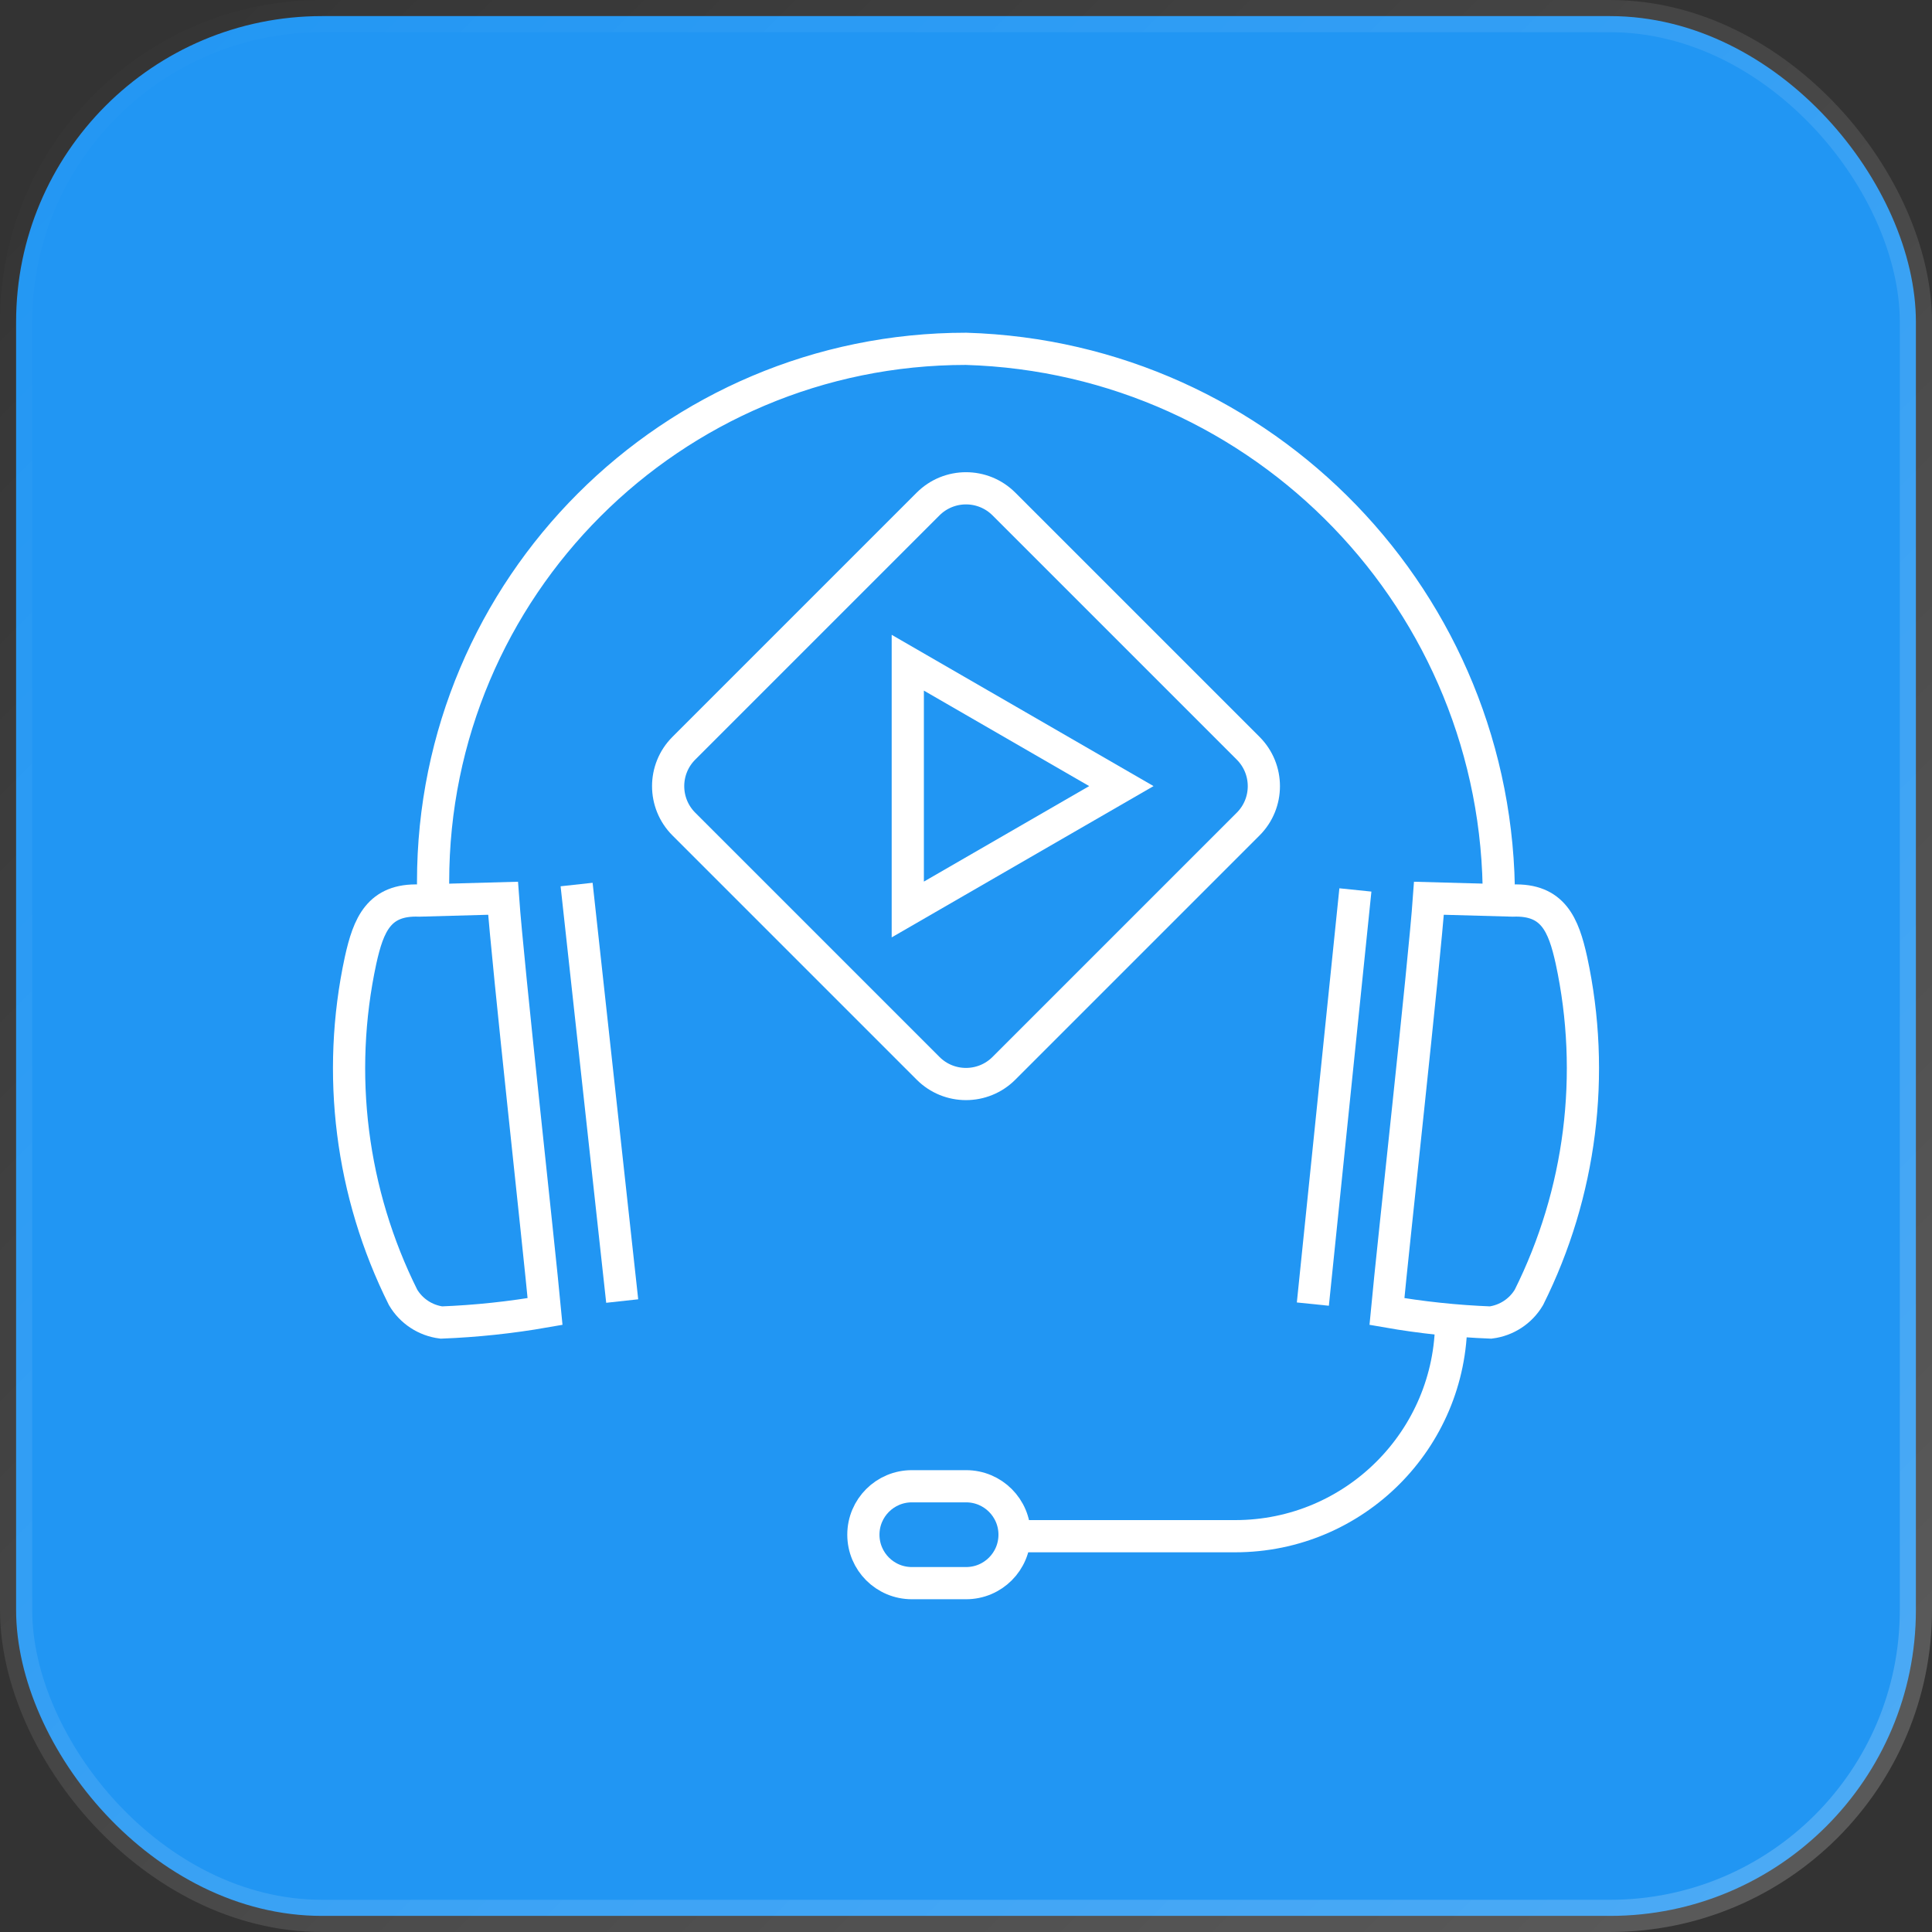
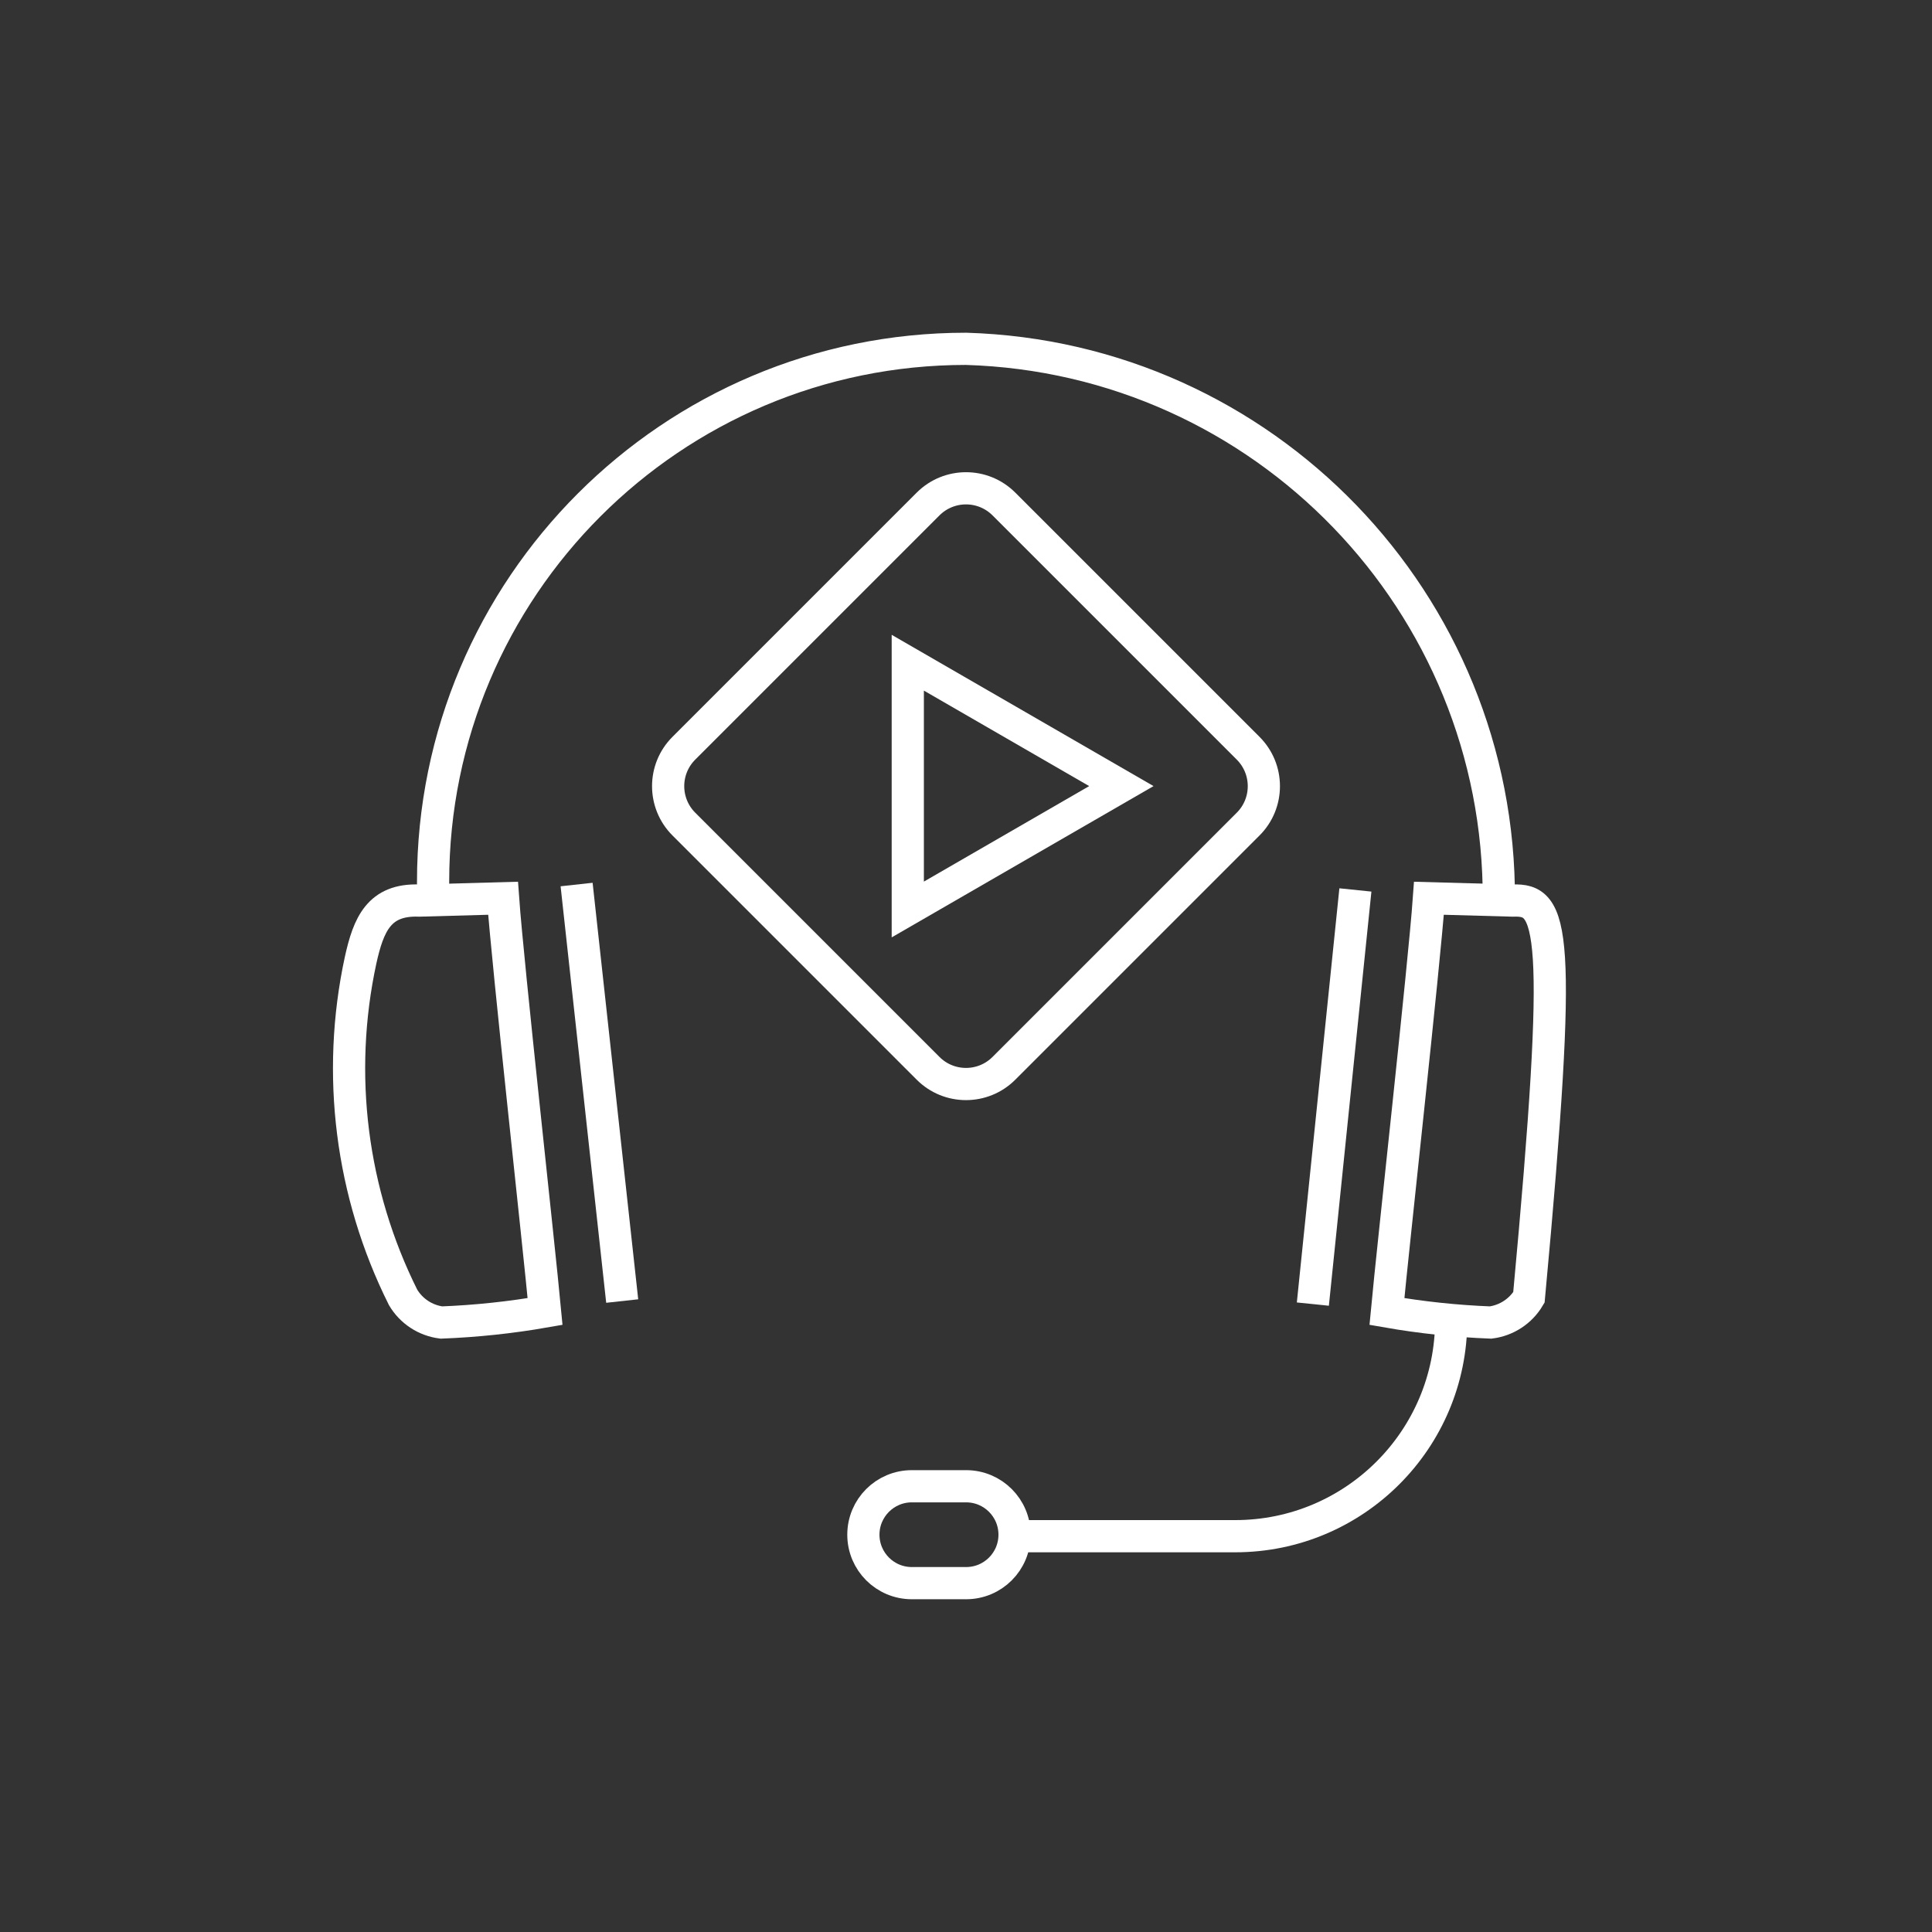
<svg xmlns="http://www.w3.org/2000/svg" width="60" height="60" viewBox="0 0 60 60" fill="none">
  <rect x="0" y="0" width="60" height="60" fill="#333333" stroke="none" />
-   <rect x="0.5" y="0.5" width="59" height="59" rx="9.5" fill="#2196F3" stroke="url(#paint0_linear_4302_1106)" />
  <g clipPath="url(#clip0_4302_1106)">
    <path d="M19.323 40.405L17.907 27.47" stroke="white" strokeWidth="1.2" strokeLinecap="round" strokeLinejoin="round" />
    <path d="M42.093 27.638L40.772 40.5" stroke="white" strokeWidth="1.2" strokeLinecap="round" strokeLinejoin="round" />
    <path d="M46.548 27.968C46.595 18.713 39.252 11.108 30 10.833C20.86 10.833 13.45 18.243 13.45 27.383V27.963" stroke="white" strokeWidth="1.2" strokeLinecap="round" strokeLinejoin="round" />
-     <path d="M44.377 27.896C44.23 29.965 43.267 38.647 43.072 40.73C44.137 40.916 45.213 41.03 46.293 41.072C46.788 41.008 47.227 40.721 47.482 40.291C49.098 37.053 49.565 33.361 48.802 29.823C48.557 28.716 48.232 27.92 46.978 27.968L44.377 27.896Z" stroke="white" strokeWidth="1.2" strokeLinecap="round" strokeLinejoin="round" />
+     <path d="M44.377 27.896C44.23 29.965 43.267 38.647 43.072 40.73C44.137 40.916 45.213 41.03 46.293 41.072C46.788 41.008 47.227 40.721 47.482 40.291C48.557 28.716 48.232 27.92 46.978 27.968L44.377 27.896Z" stroke="white" strokeWidth="1.2" strokeLinecap="round" strokeLinejoin="round" />
    <path d="M15.623 27.896C15.77 29.965 16.733 38.647 16.928 40.73C15.863 40.916 14.787 41.03 13.707 41.072C13.212 41.008 12.773 40.721 12.518 40.291C10.902 37.053 10.435 33.361 11.198 29.823C11.443 28.716 11.768 27.92 13.022 27.968L15.623 27.896Z" stroke="white" strokeWidth="1.2" strokeLinecap="round" strokeLinejoin="round" />
    <path d="M31.178 15.653L38.762 23.237C39.413 23.888 39.413 24.943 38.762 25.593L31.178 33.177C30.527 33.828 29.472 33.828 28.822 33.177L21.238 25.593C20.587 24.942 20.587 23.887 21.238 23.237L28.822 15.653C29.473 15.002 30.528 15.002 31.178 15.653Z" stroke="white" strokeWidth="1.2" strokeLinecap="round" strokeLinejoin="round" />
    <path d="M34.825 24.413L28.192 28.245V20.581L34.825 24.413Z" stroke="white" strokeWidth="1.2" strokeLinecap="round" strokeLinejoin="round" />
    <path d="M45.068 41C45.068 44.705 42.065 47.708 38.36 47.708H31.508" stroke="white" strokeWidth="1.2" strokeLinecap="round" strokeLinejoin="round" />
    <path d="M28.318 46.157H30.003C30.835 46.157 31.508 46.83 31.508 47.661C31.508 48.493 30.835 49.166 30.003 49.166H28.318C27.487 49.166 26.813 48.493 26.813 47.661C26.813 46.83 27.487 46.157 28.318 46.157Z" stroke="white" strokeWidth="1.2" strokeLinecap="round" strokeLinejoin="round" />
  </g>
  <defs>
    <linearGradient id="paint0_linear_4302_1106" x1="0" y1="0" x2="60" y2="60" gradientUnits="userSpaceOnUse">
      <stop stop-color="white" stop-opacity="0" />
      <stop offset="1" stop-color="white" stop-opacity="0.2" />
    </linearGradient>
    <clipPath id="clip0_4302_1106">
      <rect width="40" height="40" fill="white" transform="translate(10 10)" />
    </clipPath>
  </defs>
</svg>